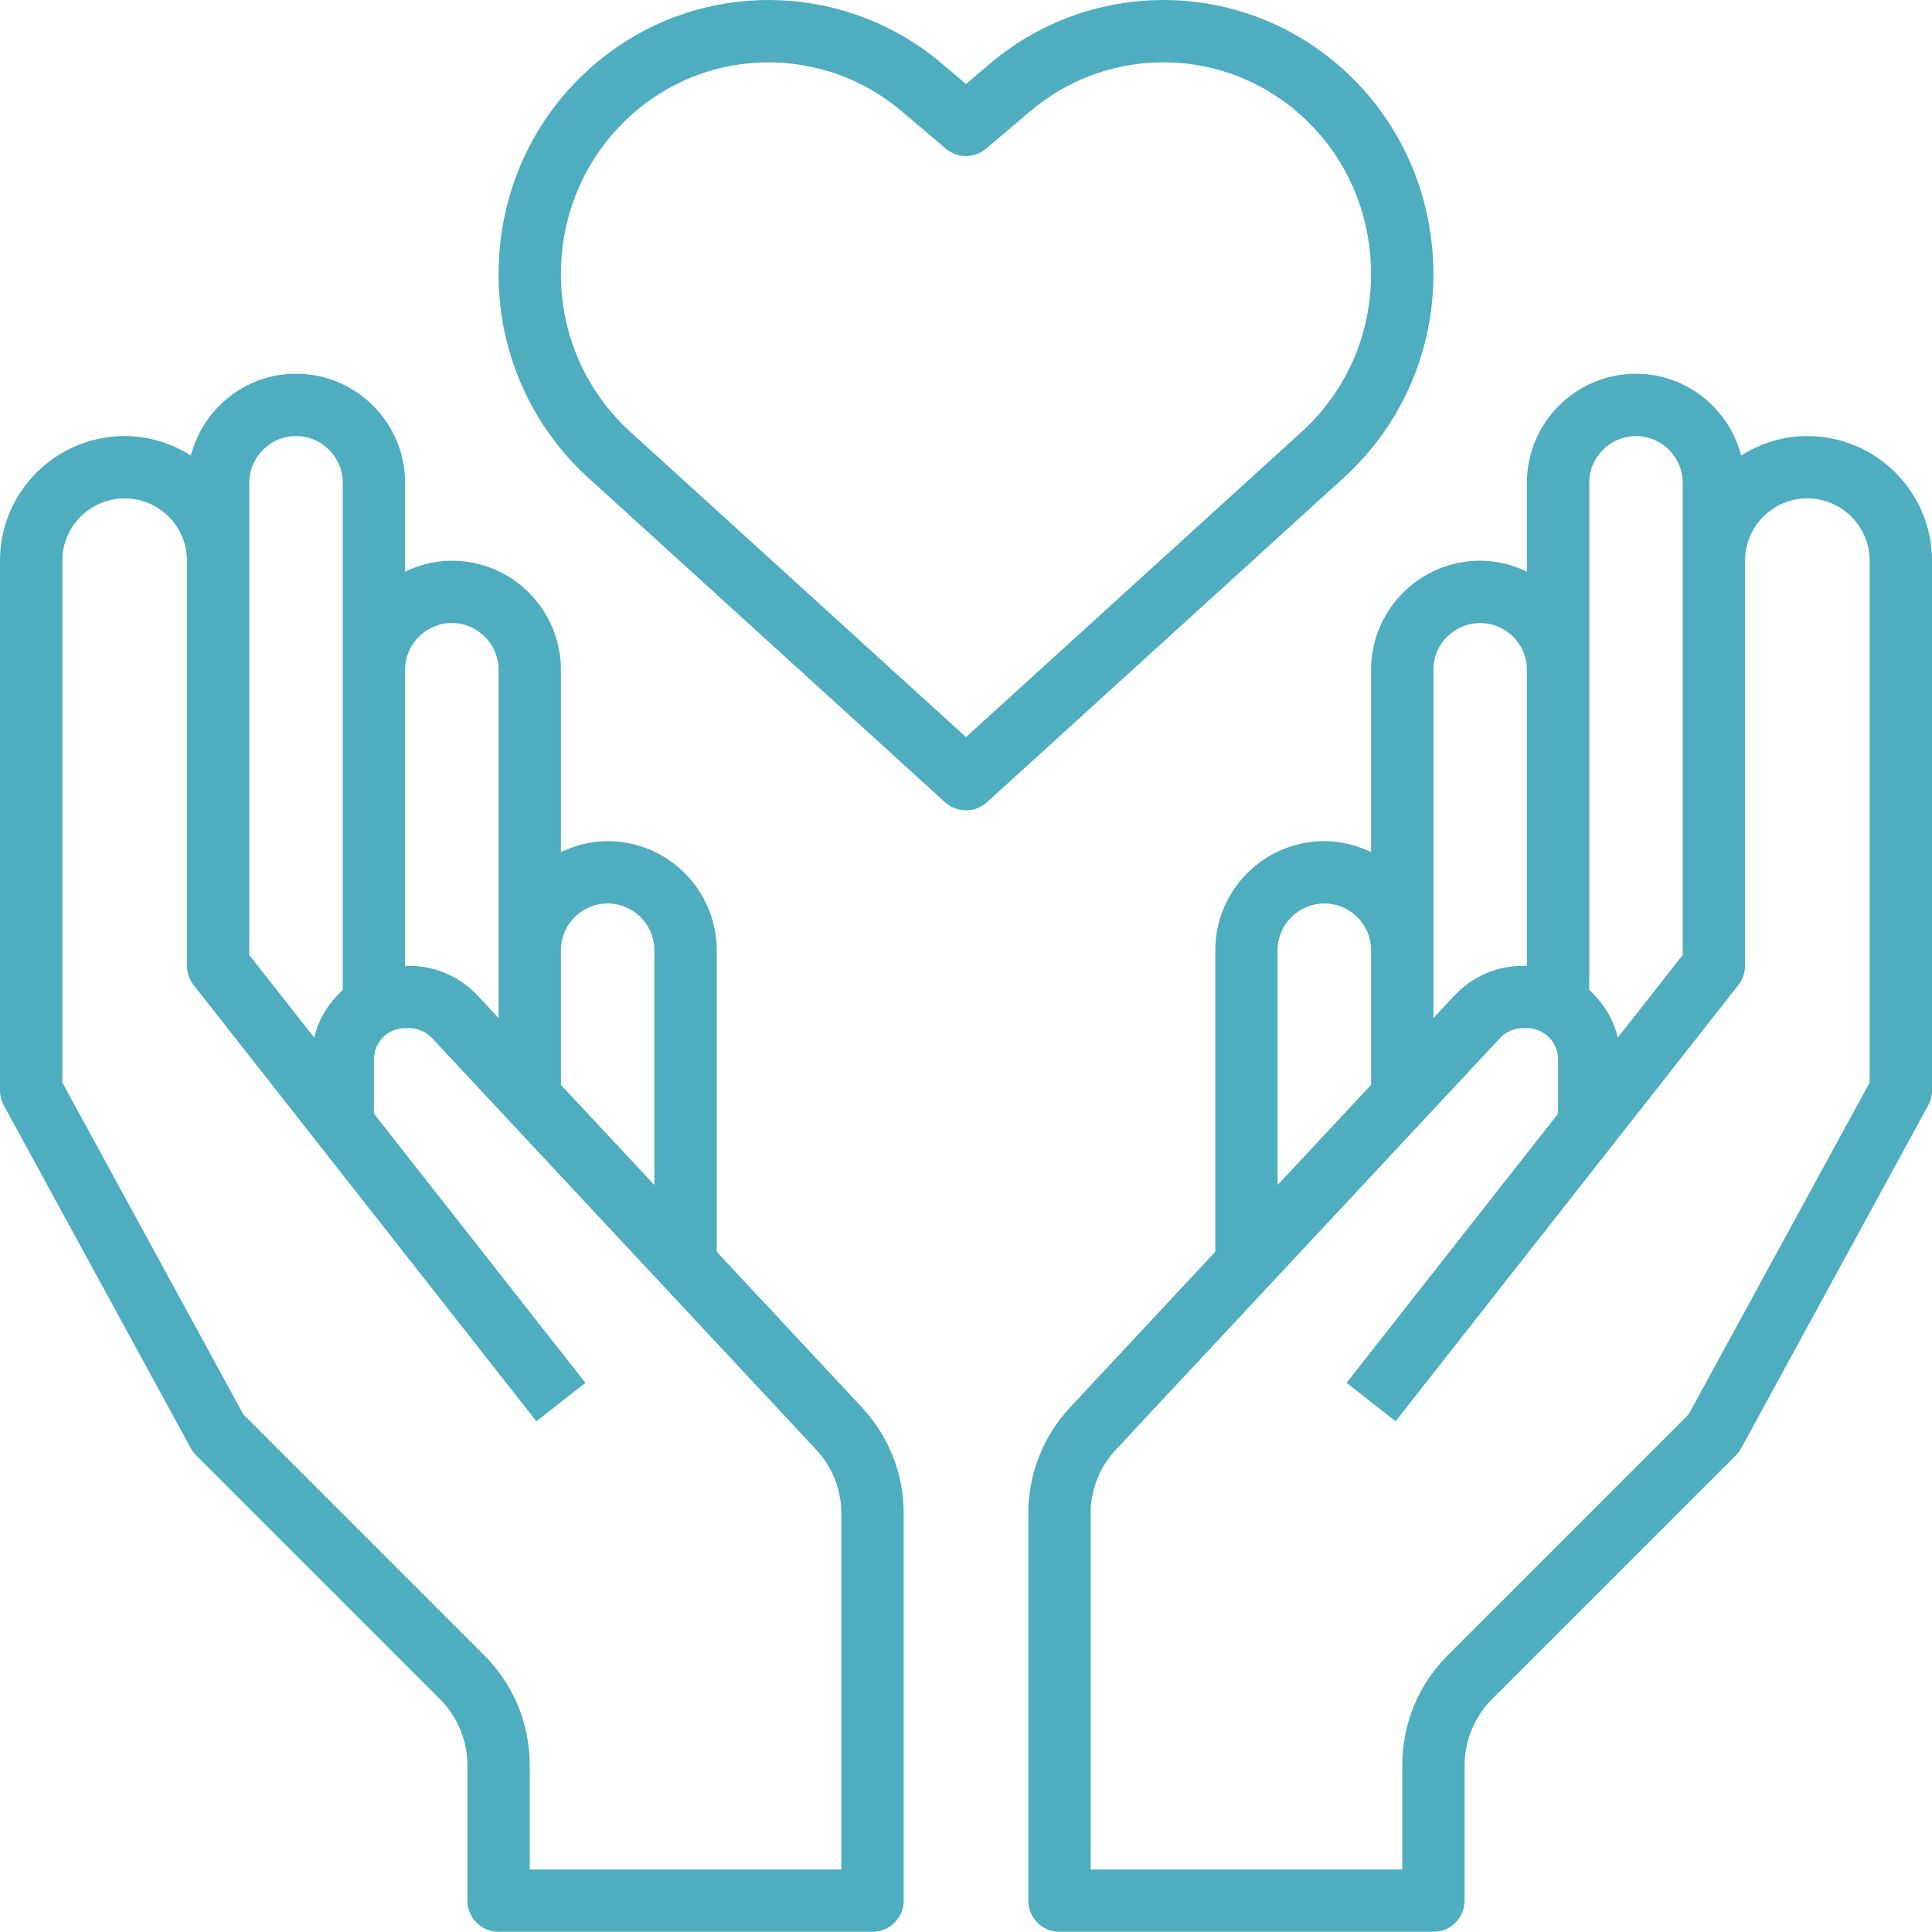
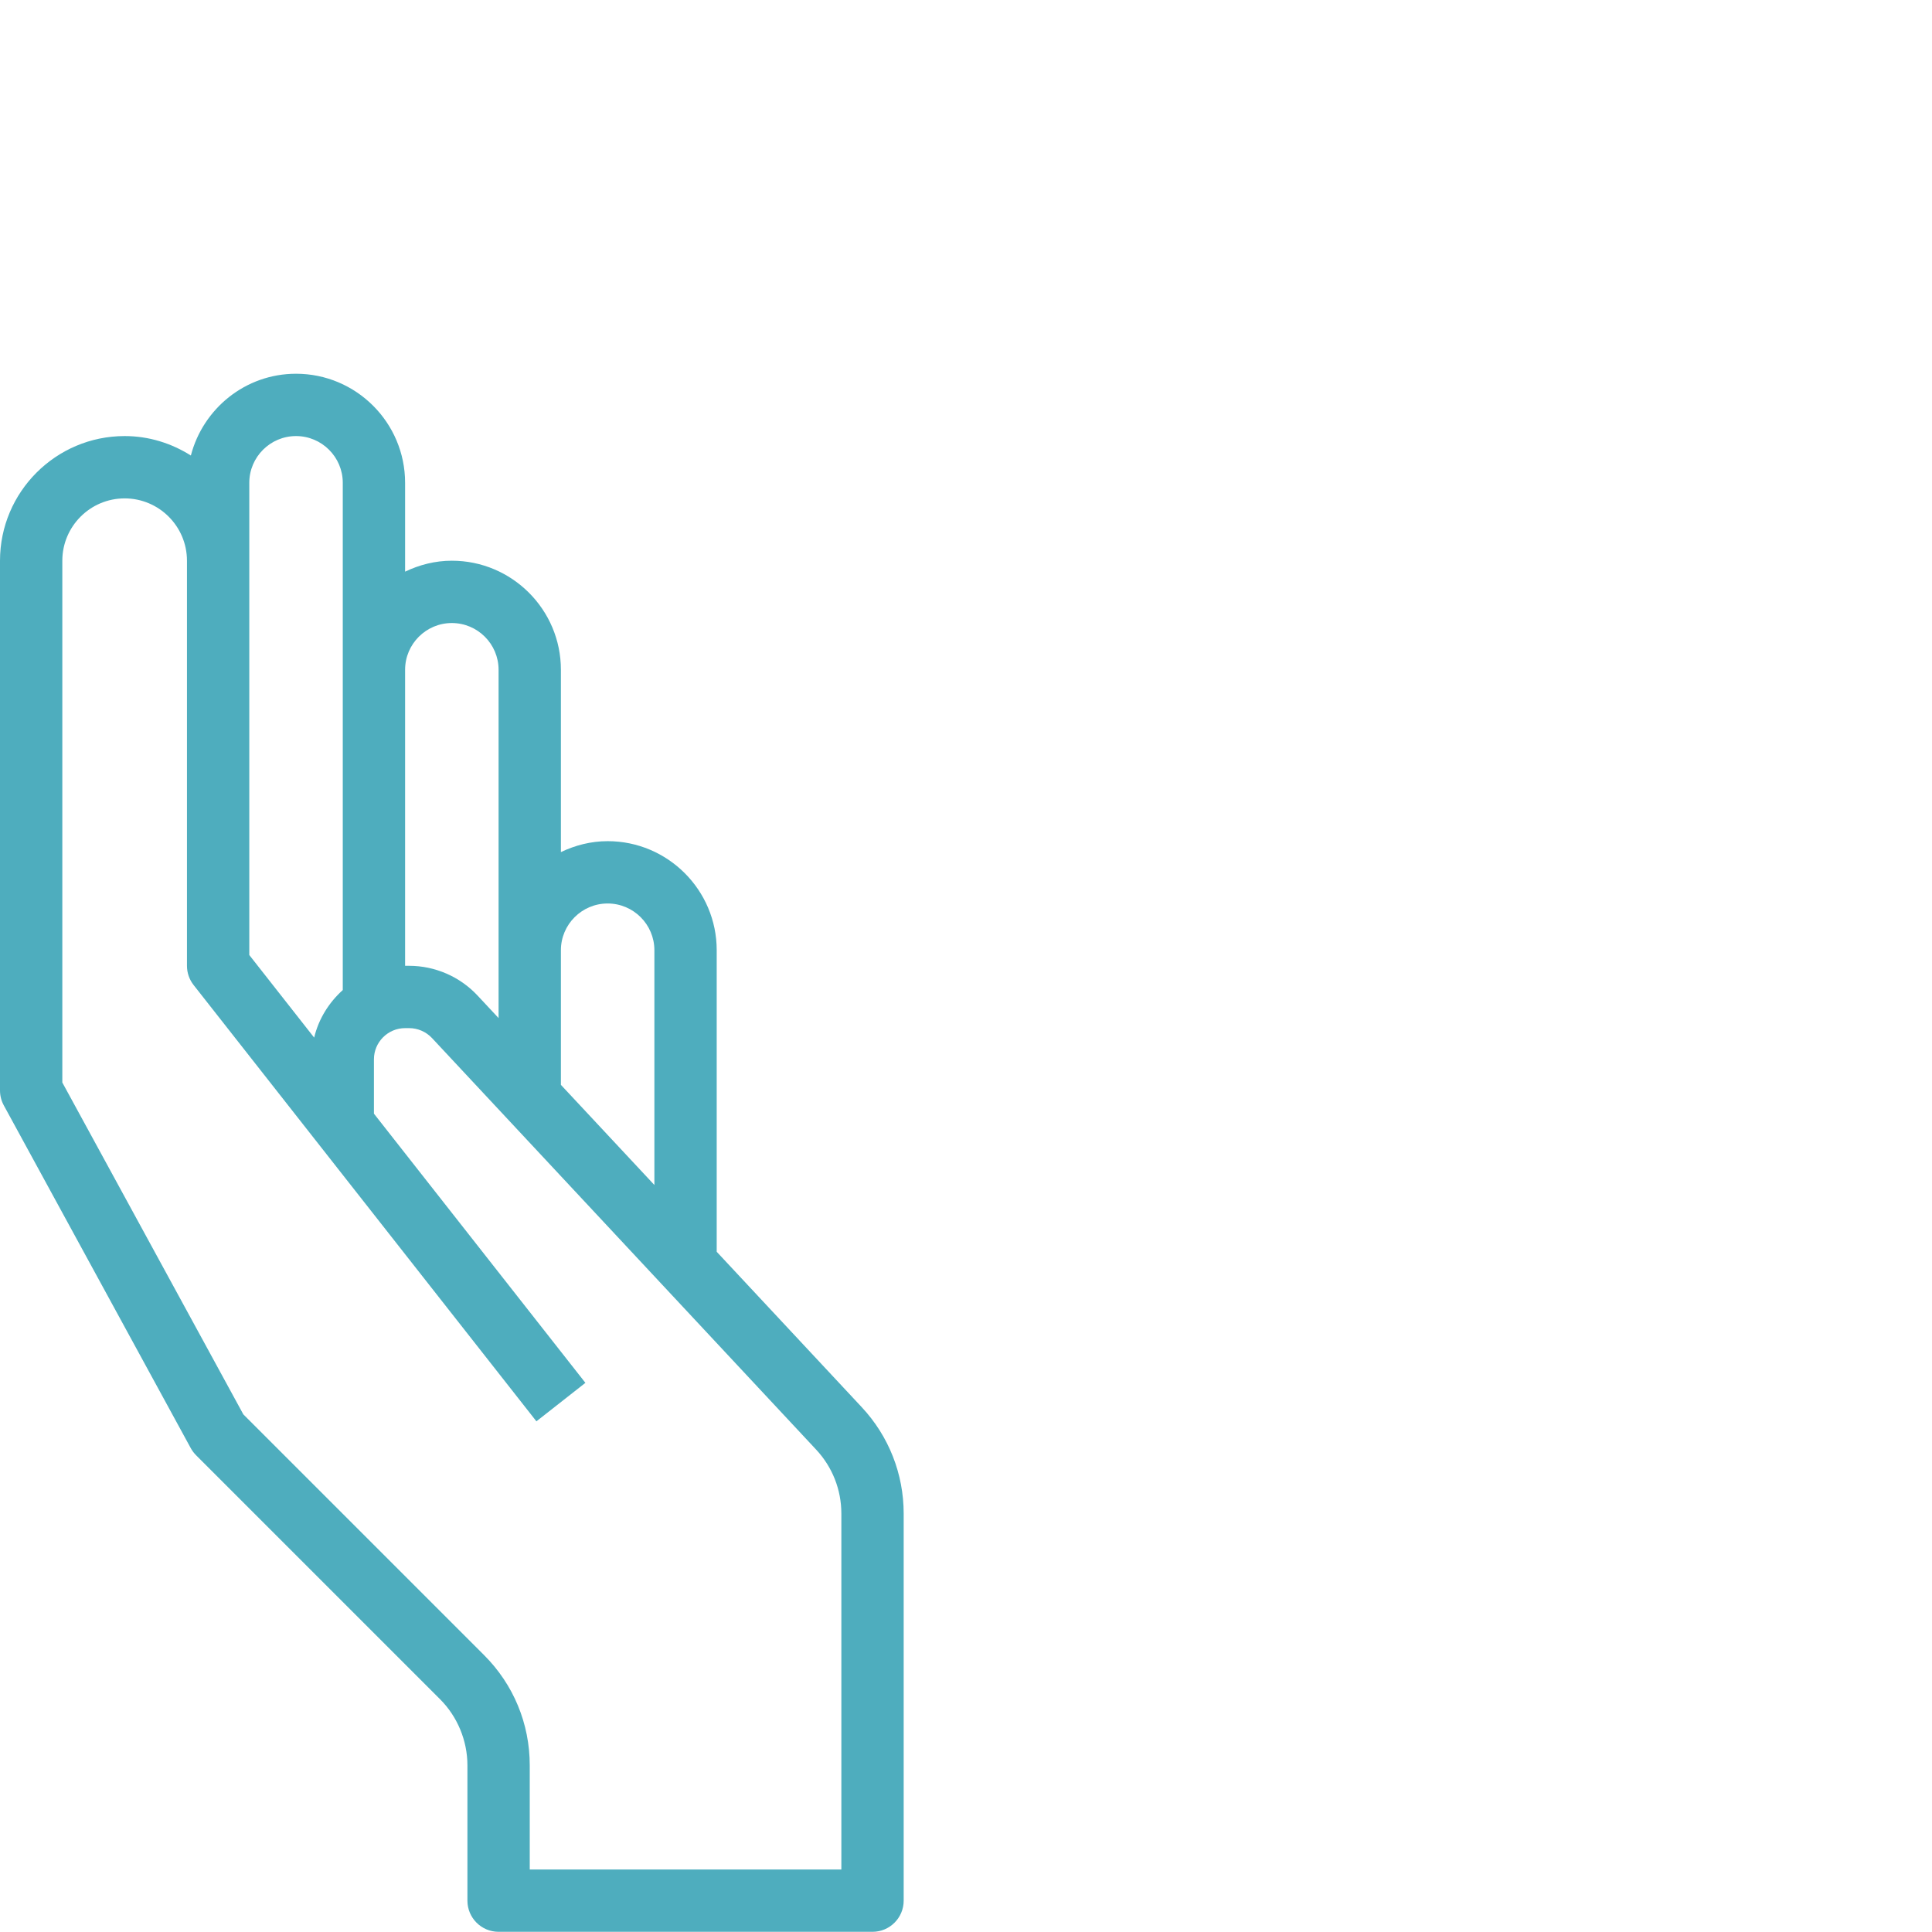
<svg xmlns="http://www.w3.org/2000/svg" width="100%" height="100%" viewBox="0 0 496 496" version="1.1" xml:space="preserve" style="fill-rule:evenodd;clip-rule:evenodd;stroke-linejoin:round;stroke-miterlimit:2;">
  <g transform="matrix(1,0,0,1,-8,-8.049)">
    <g>
      <path d="M192,329.416L192,252C192,236.56 179.44,224 164,224C159.688,224 155.648,225.064 152,226.808L152,180C152,164.56 139.44,152 124,152C119.688,152 115.648,153.064 112,154.808L112,132C112,116.56 99.44,104 84,104C71,104 60.128,112.96 57,124.992C52.056,121.872 46.256,120 40,120C22.352,120 8,134.352 8,152L8,288C8,289.336 8.336,290.656 8.976,291.832L56.976,379.832C57.344,380.496 57.808,381.12 58.344,381.656L120.976,444.288C125.44,448.752 128,454.936 128,461.256L128,496C128,500.416 131.584,504 136,504L232,504C236.416,504 240,500.416 240,496L240,396.616C240,386.448 236.176,376.752 229.24,369.32L192,329.416ZM164,240C170.616,240 176,245.384 176,252L176,312.272L152,286.56L152,252C152,245.384 157.384,240 164,240ZM124,168C130.616,168 136,173.384 136,180L136,269.416L130.592,263.624C126.072,258.784 119.68,256 113.048,256L112,256L112,180C112,173.384 117.384,168 124,168ZM72,132C72,125.384 77.384,120 84,120C90.616,120 96,125.384 96,132L96,262.224C92.448,265.424 89.8,269.624 88.656,274.432L72,253.232L72,132ZM224,488L144,488L144,461.256C144,450.576 139.84,440.528 132.288,432.976L70.472,371.16L24,285.96L24,152C24,143.176 31.176,136 40,136C48.824,136 56,143.176 56,152L56,256C56,257.792 56.6,259.528 57.712,260.944L145.712,372.944L158.288,363.064L104,293.96L104,280C104,275.592 107.592,272 112,272L113.048,272C115.256,272 117.384,272.928 118.896,274.536L217.552,380.232C221.704,384.696 224,390.512 224,396.616L224,488Z" style="fill:rgb(78,173,190);fill-rule:nonzero;" />
-       <path d="M472,120C465.744,120 459.944,121.872 455,124.992C451.872,112.96 441,104 428,104C412.56,104 400,116.56 400,132L400,154.808C396.352,153.064 392.312,152 388,152C372.56,152 360,164.56 360,180L360,226.808C356.352,225.064 352.312,224 348,224C332.56,224 320,236.56 320,252L320,329.416L282.76,369.32C275.824,376.752 272,386.448 272,396.616L272,496C272,500.416 275.584,504 280,504L376,504C380.416,504 384,500.416 384,496L384,461.256C384,454.936 386.56,448.76 391.024,444.288L453.656,381.656C454.192,381.12 454.656,380.496 455.024,379.832L503.024,291.832C503.664,290.656 504,289.336 504,288L504,152C504,134.352 489.648,120 472,120ZM416,132C416,125.384 421.384,120 428,120C434.616,120 440,125.384 440,132L440,253.232L423.344,274.424C422.2,269.616 419.552,265.424 416,262.216L416,132ZM376,180C376,173.384 381.384,168 388,168C394.616,168 400,173.384 400,180L400,256L398.952,256C392.32,256 385.928,258.784 381.408,263.624L376,269.424L376,180ZM336,252C336,245.384 341.384,240 348,240C354.616,240 360,245.384 360,252L360,286.56L336,312.272L336,252ZM488,285.96L441.528,371.152L379.712,432.968C372.16,440.528 368,450.568 368,461.256L368,488L288,488L288,396.616C288,390.512 290.296,384.696 294.456,380.24L393.112,274.544C394.616,272.928 396.744,272 398.952,272L400,272C404.408,272 408,275.592 408,280L408,293.96L353.712,363.056L366.288,372.936L454.288,260.936C455.4,259.528 456,257.792 456,256L456,152C456,143.176 463.176,136 472,136C480.824,136 488,143.176 488,152L488,285.96Z" style="fill:rgb(78,173,190);fill-rule:nonzero;" />
-       <path d="M375.856,73.904C374.512,52.32 363.688,32.872 346.176,20.544C320.616,2.56 286.088,4.128 262.208,24.352L256,29.616L249.784,24.352C225.904,4.128 191.384,2.56 165.816,20.544C148.304,32.872 137.48,52.32 136.136,73.904C134.784,95.552 143.136,116.264 159.056,130.736L250.616,214.008C252.144,215.392 254.072,216.088 256,216.088C257.928,216.088 259.856,215.392 261.384,214.008L352.944,130.736C368.856,116.264 377.208,95.552 375.856,73.904ZM256,197.288L169.824,118.912C157.52,107.72 151.064,91.68 152.112,74.912C153.152,58.2 161.512,43.152 175.032,33.64C184.144,27.224 194.736,24.056 205.312,24.056C217.488,24.056 229.64,28.256 239.44,36.568L250.824,46.216C253.808,48.736 258.184,48.736 261.168,46.216L272.56,36.56C290.872,21.048 317.368,19.832 336.968,33.632C350.488,43.144 358.848,58.192 359.888,74.904C360.936,91.68 354.48,107.72 342.176,118.904L256,197.288Z" style="fill:rgb(78,173,190);fill-rule:nonzero;" />
    </g>
  </g>
</svg>